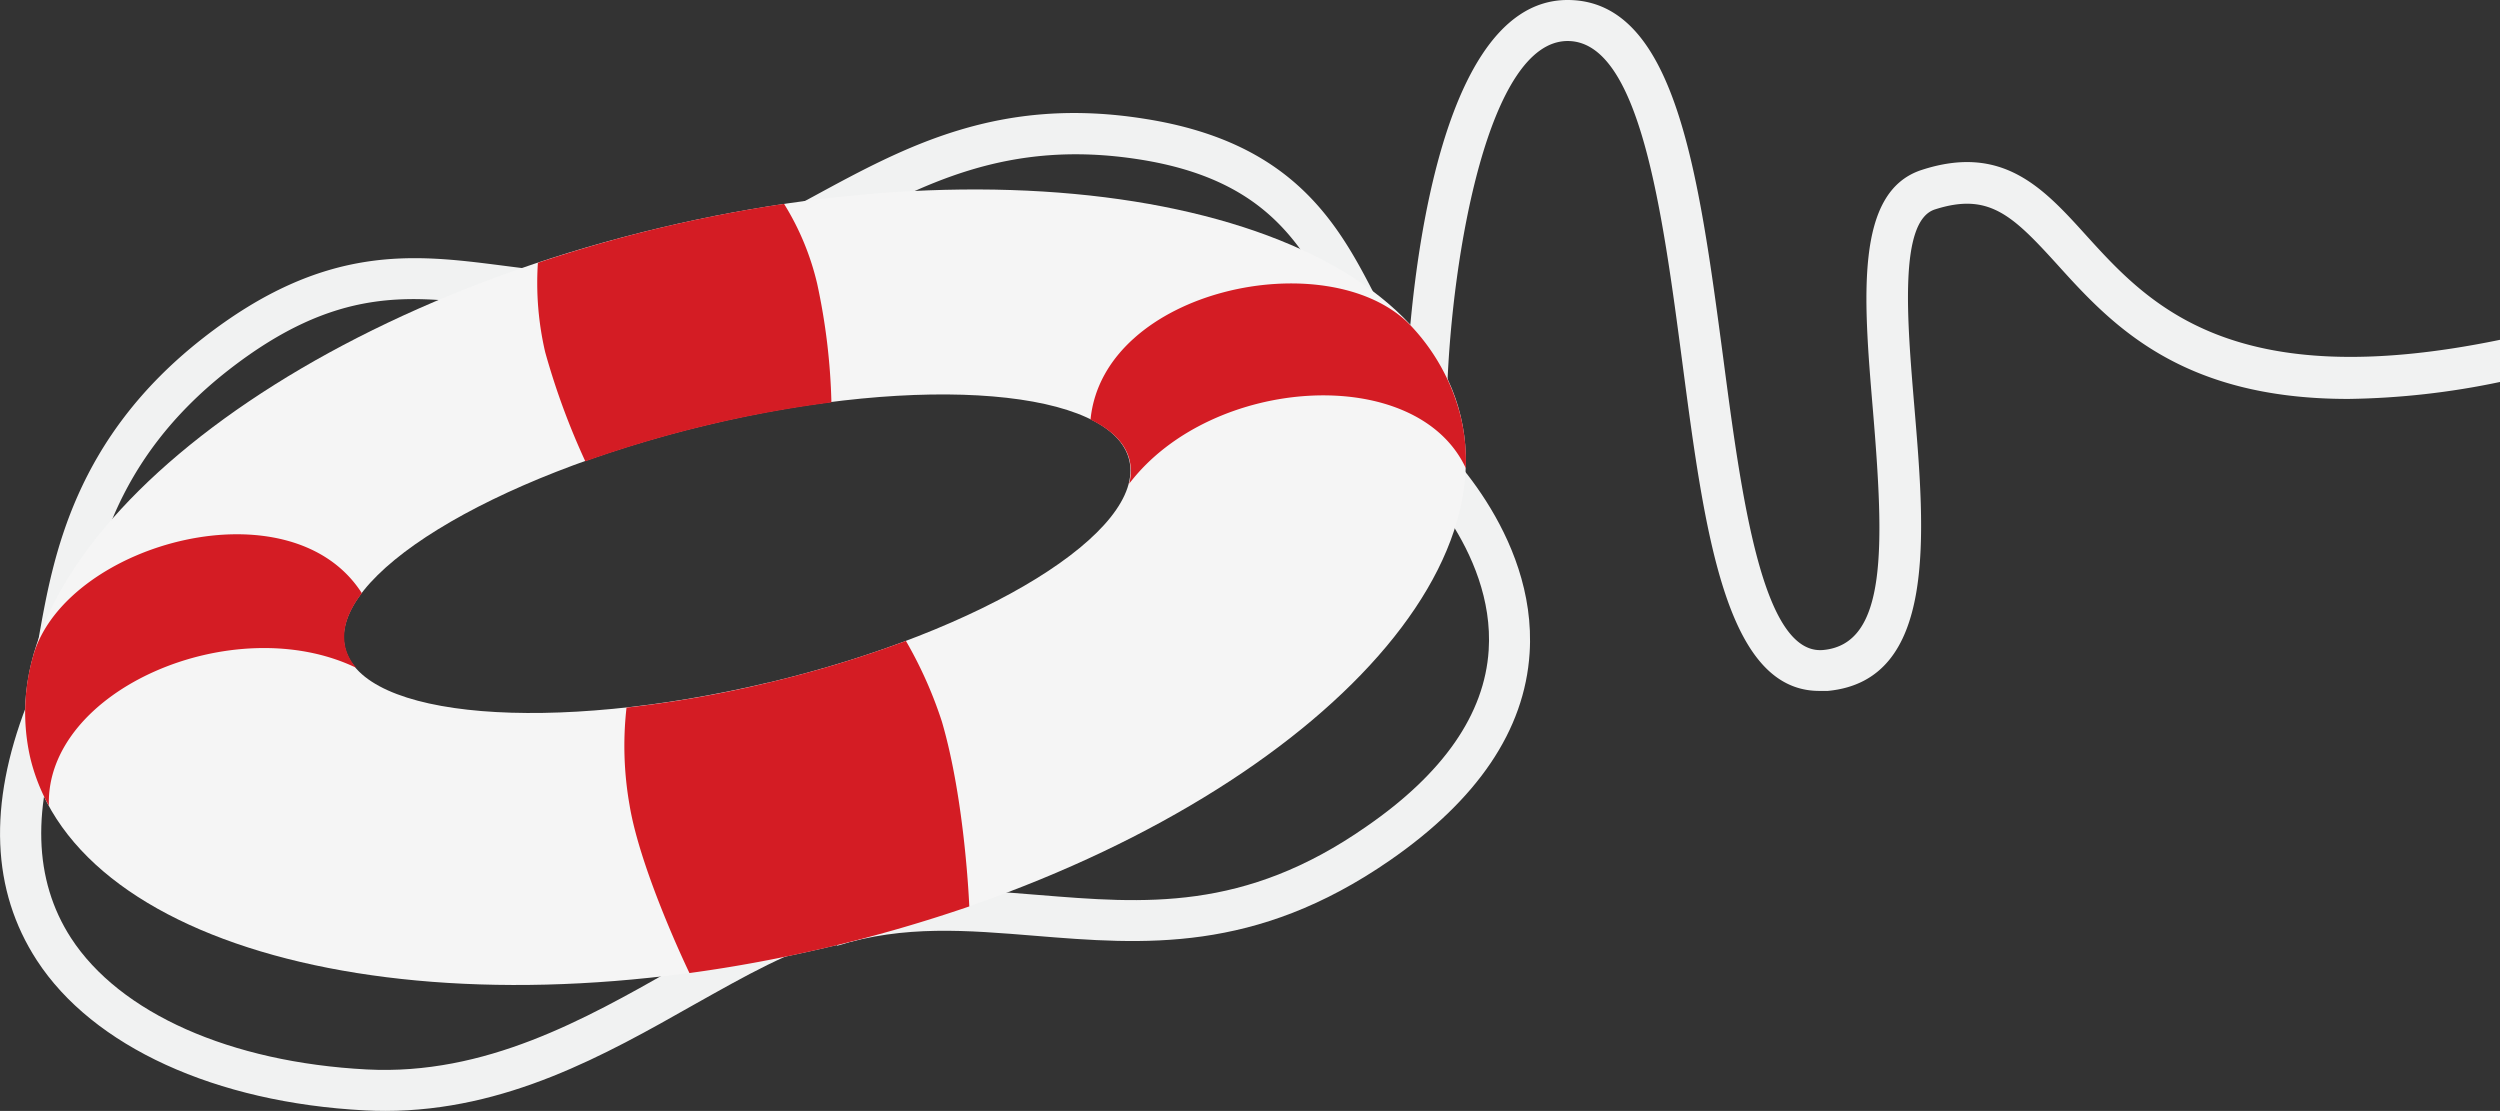
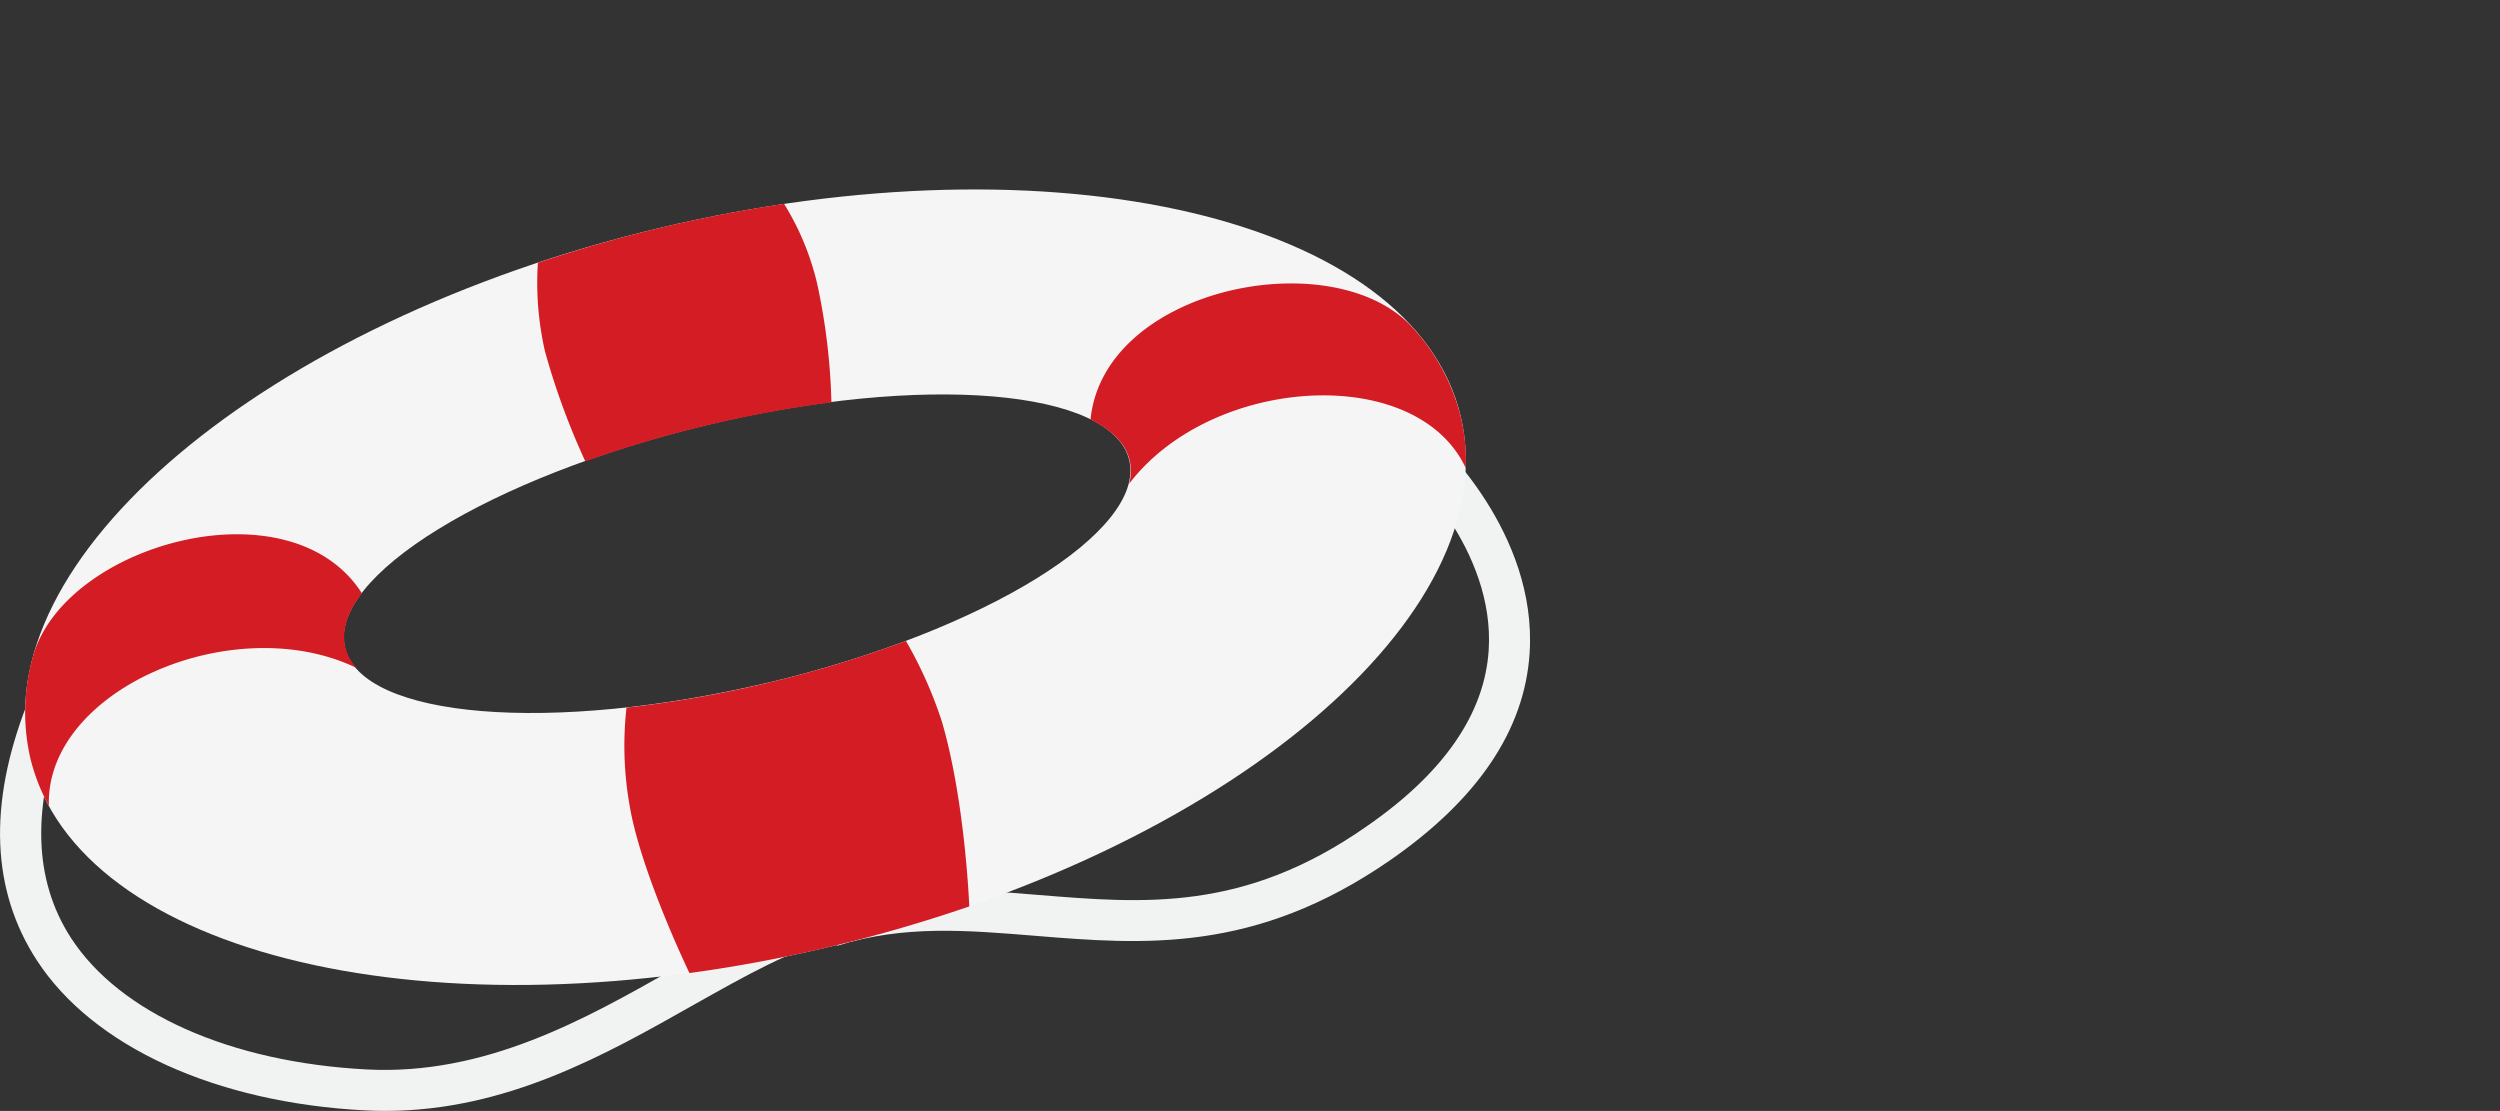
<svg xmlns="http://www.w3.org/2000/svg" viewBox="0 0 291.97 129.74">
  <rect x="0" y="0" width="291.97" height="129.74" fill="#333333" stroke="none" />
  <defs>
    <style>.cls-1{fill:#f1f2f2;}.cls-2{fill:#f5f5f5;}.cls-3{fill:#d41c24;}</style>
  </defs>
  <title>Fichier 8</title>
  <g id="Calque_2" data-name="Calque 2">
    <g id="Calque_3" data-name="Calque 3">
-       <path class="cls-1" d="M7.87,81.64,3.28,80.26a59.2,59.2,0,0,0,1.31-6.14C6.22,65,8.7,51.24,23.67,39.52,37.94,28.35,48.42,29.71,58.56,31c6.11.79,11.88,1.54,18.71-.26,6.5-1.71,12-4.69,17.82-7.85,10.64-5.78,21.65-11.75,38.69-9,17.73,2.81,22.79,12.74,27.25,21.5a53.08,53.08,0,0,0,4.64,8l-3.82,2.89a57.33,57.33,0,0,1-5.09-8.68C152.42,29.06,148.34,21,133,18.61s-25.25,2.88-35.65,8.52c-5.81,3.15-11.82,6.41-18.88,8.27-7.73,2-14.25,1.19-20.54.37-10-1.3-18.62-2.42-31.32,7.51C13.09,53.88,10.9,66.07,9.3,75A63.19,63.19,0,0,1,7.87,81.64Z" />
      <path class="cls-1" d="M45,129.74q-1.17,0-2.37-.06c-17.47-.9-31.79-7.46-38.33-17.53C-1,104-1.39,94,3.1,82.38l4.47,1.73c-3.9,10.11-3.66,18.66.72,25.43,5.7,8.79,18.62,14.53,34.55,15.36,13.85.72,25.51-5.88,35.79-11.71,6.28-3.56,12.22-6.92,17.93-8.17l1,4.68C92.58,110.79,87,114,81,117.36,70.72,123.18,59.13,129.74,45,129.74Z" />
      <path class="cls-1" d="M97.78,110.45l-1.41-4.58c8.69-2.67,16.94-2,24.92-1.35,12.32,1,24,2,38.3-8,9-6.21,13.79-13.14,14.27-20.58.77-11.84-9.57-21.32-9.67-21.42L167.4,51c.5.45,12.16,11.16,11.24,25.28-.58,9-6.08,17.12-16.33,24.21-15.75,10.89-28.8,9.83-41.42,8.8C113,108.65,105.58,108,97.78,110.45Z" />
-       <path class="cls-1" d="M292,39.68c-31.38,6.49-41.11-4.21-48.34-12.17-5-5.53-9.76-10.75-19.24-7.66-7.82,2.55-6.79,14.89-5.69,28,1.34,16,1.71,27.34-5.78,28.06-7.1.68-9.56-17.85-11.71-34.2C198.38,20.24,195.72,0,183.07,0h0c-16.83,0-18.69,40.74-18.85,45.38l4.79.16c.54-15.75,4.83-40.74,14.07-40.75h0c8.45,0,11.07,19.92,13.39,37.5,2.6,19.73,5.05,38.4,16,38.4q.47,0,1,0c12.79-1.22,11.36-18.23,10.1-33.23-.85-10.14-1.82-21.63,2.4-23,6.25-2,9,.61,14.2,6.33,6.32,7,14.35,15.81,34.09,15.8a91.33,91.33,0,0,0,17.8-2Z" />
-       <path class="cls-2" d="M77,26.63C30.91,37.64-2,65.36,3.53,88.53s47.41,33,93.55,22,79-38.72,73.52-61.89S123.18,15.63,77,26.63Zm12.67,53.1c-25.29,6-47.4,4.2-49.38-4.09s16.92-19.92,42.21-26,47.4-4.2,49.38,4.09S115,73.7,89.72,79.73Z" />
+       <path class="cls-2" d="M77,26.63C30.91,37.64-2,65.36,3.53,88.53s47.41,33,93.55,22,79-38.72,73.52-61.89S123.18,15.63,77,26.63Zm12.67,53.1c-25.29,6-47.4,4.2-49.38-4.09s16.92-19.92,42.21-26,47.4-4.2,49.38,4.09S115,73.7,89.72,79.73" />
      <path class="cls-3" d="M113.2,105.86s-.47-12.28-3.2-21.59a49,49,0,0,0-4.2-9.42,135.84,135.84,0,0,1-16.08,4.88,135.82,135.82,0,0,1-16.55,2.91A39.82,39.82,0,0,0,73.52,94c1.28,7.8,7,19.64,7,19.64,5.4-.73,10.92-1.76,16.51-3.09S108,107.64,113.2,105.86Z" />
      <path class="cls-3" d="M62.82,30.69a35.7,35.7,0,0,0,.85,10.43,84.31,84.31,0,0,0,4.69,12.76A140.28,140.28,0,0,1,97.1,47a73.58,73.58,0,0,0-1.67-13.89,31.13,31.13,0,0,0-3.86-9.3c-4.77.71-9.62,1.64-14.52,2.81S67.39,29.17,62.82,30.69Z" />
      <path class="cls-3" d="M41.62,78a5.64,5.64,0,0,1-1.28-2.39c-.47-2,.24-4.11,1.92-6.33h0C34,56.36,8.19,63.33,4,76.17H4a23.85,23.85,0,0,0-.46,12.36,22.39,22.39,0,0,0,2.17,5.58C5.26,80.58,27.29,71.09,41.62,78Z" />
      <path class="cls-3" d="M131.87,56.5a5.64,5.64,0,0,0,.06-2.72c-.47-2-2.08-3.56-4.57-4.78h0c1.51-15.26,27.69-20.71,37.24-11.14h0a23.85,23.85,0,0,1,6,10.82,22.39,22.39,0,0,1,.59,6C165.46,42.35,141.51,43.83,131.87,56.5Z" />
    </g>
  </g>
</svg>